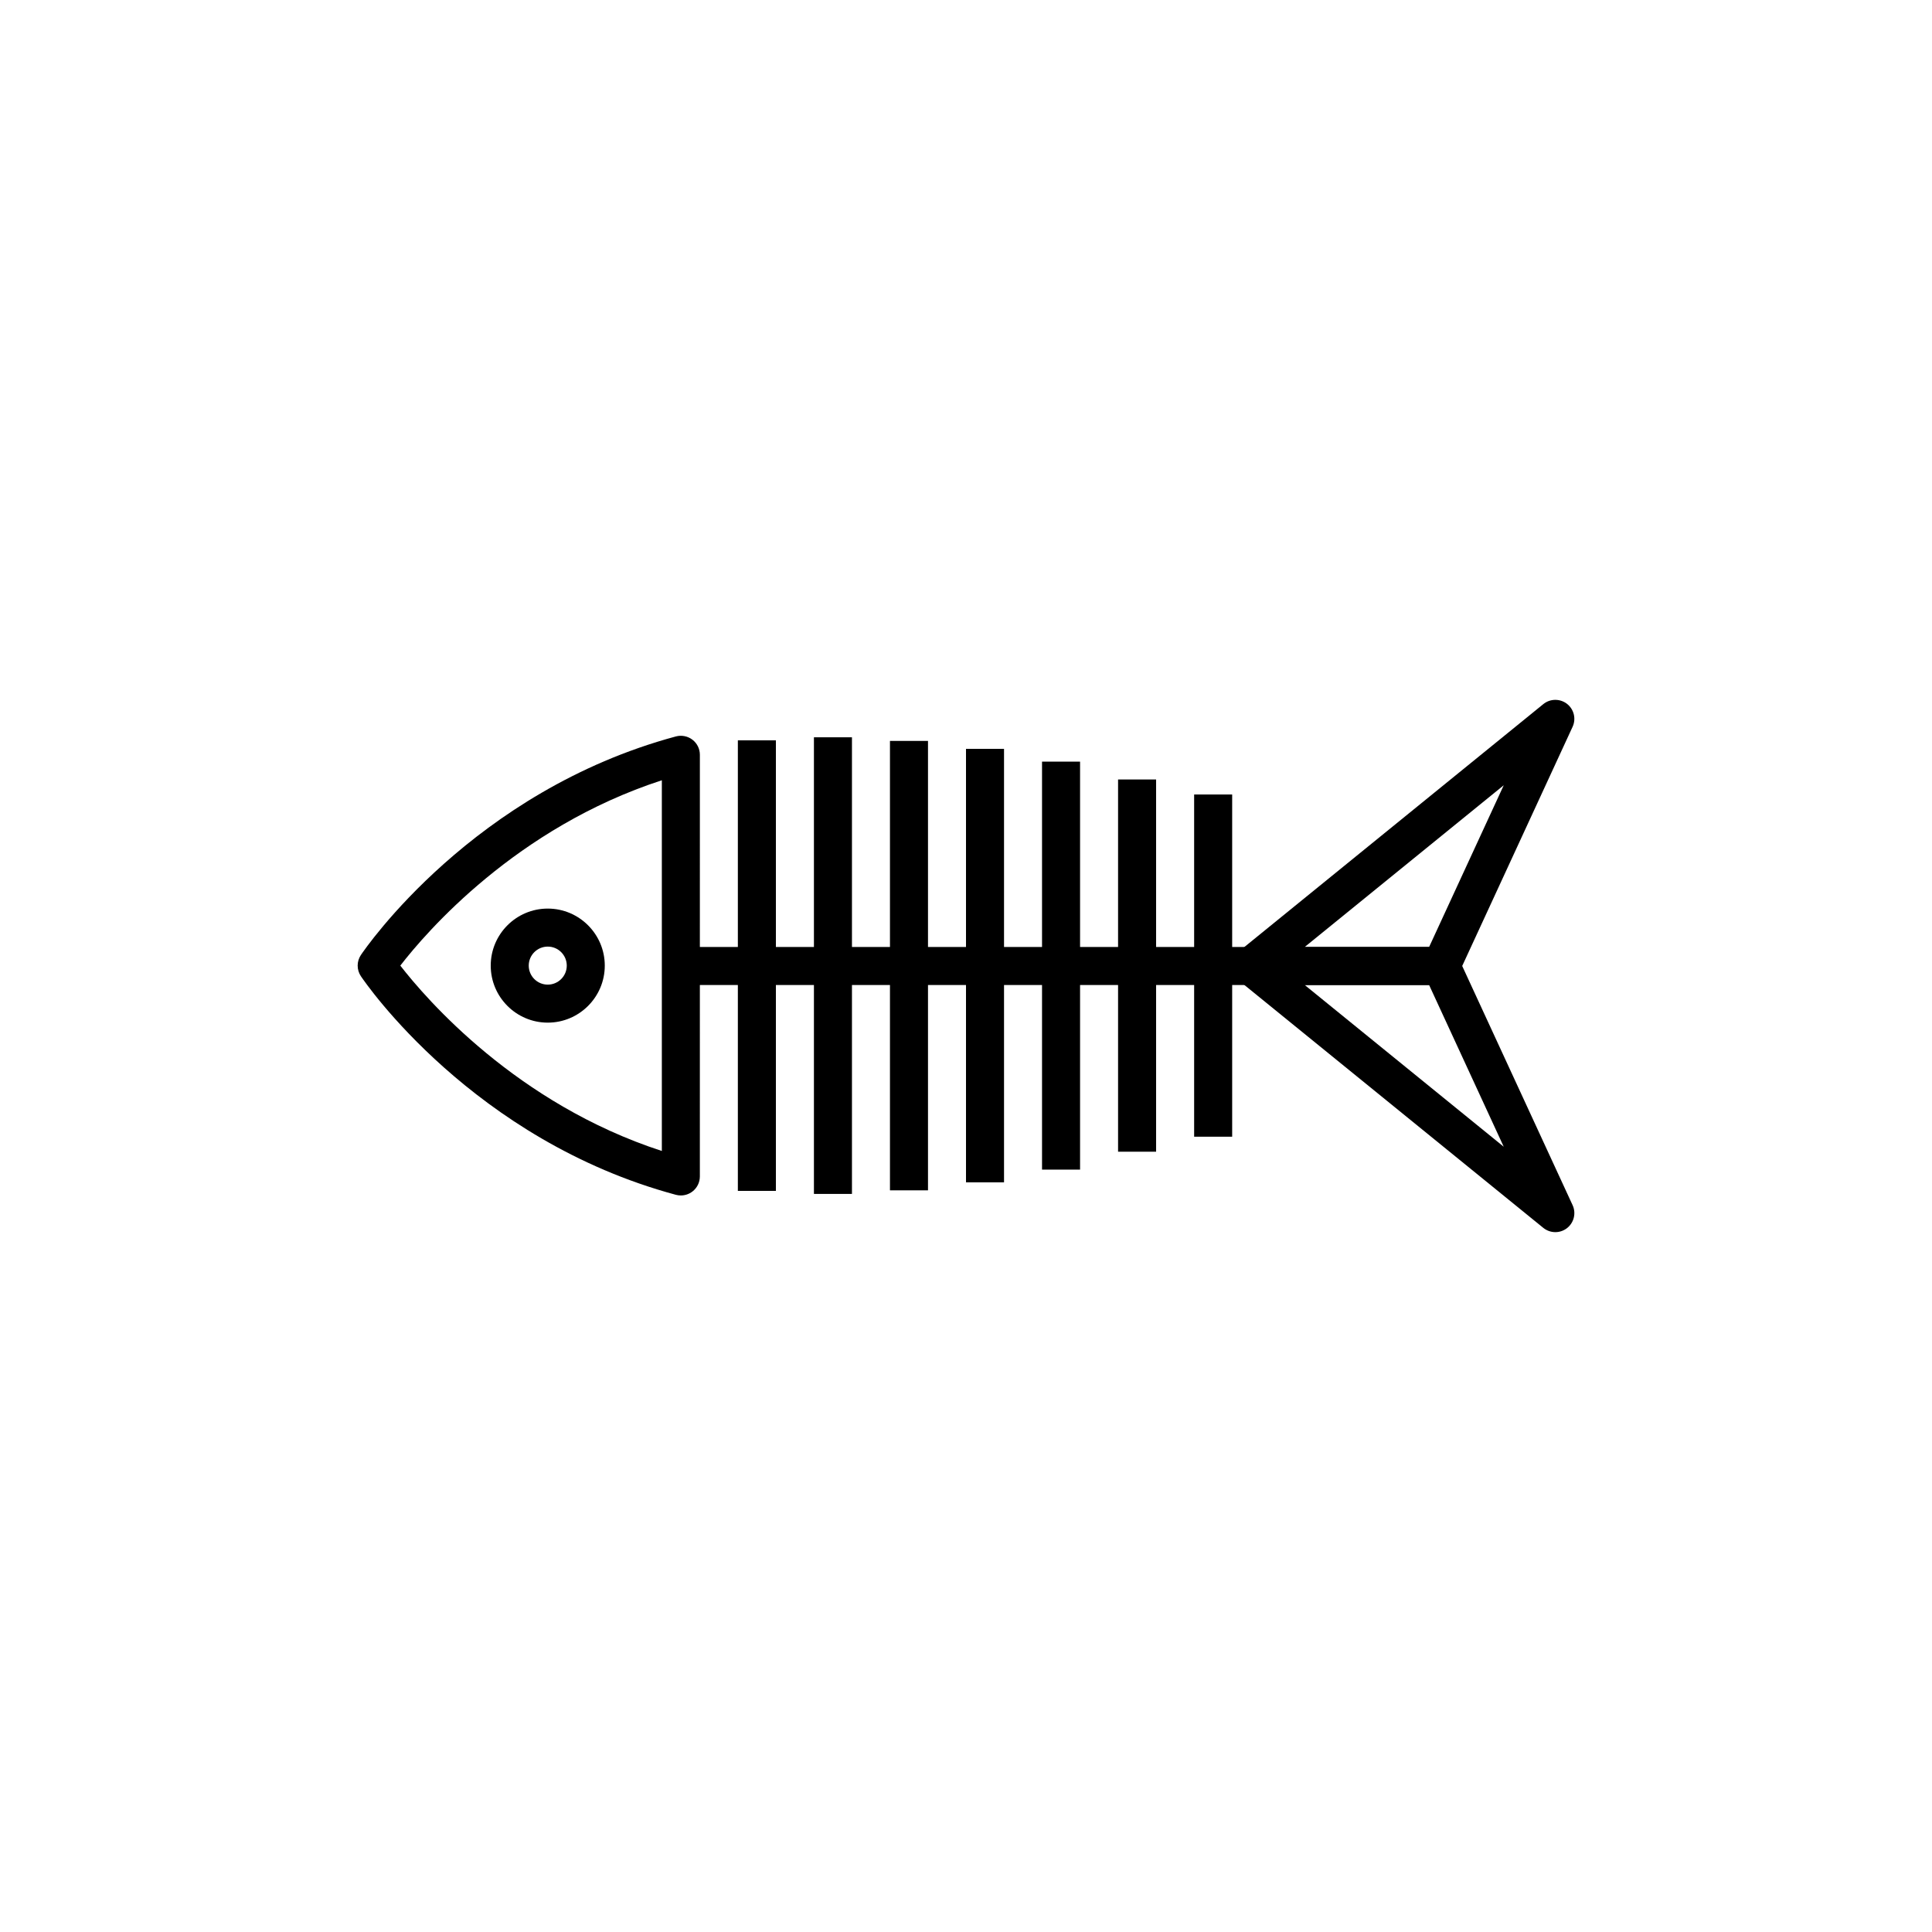
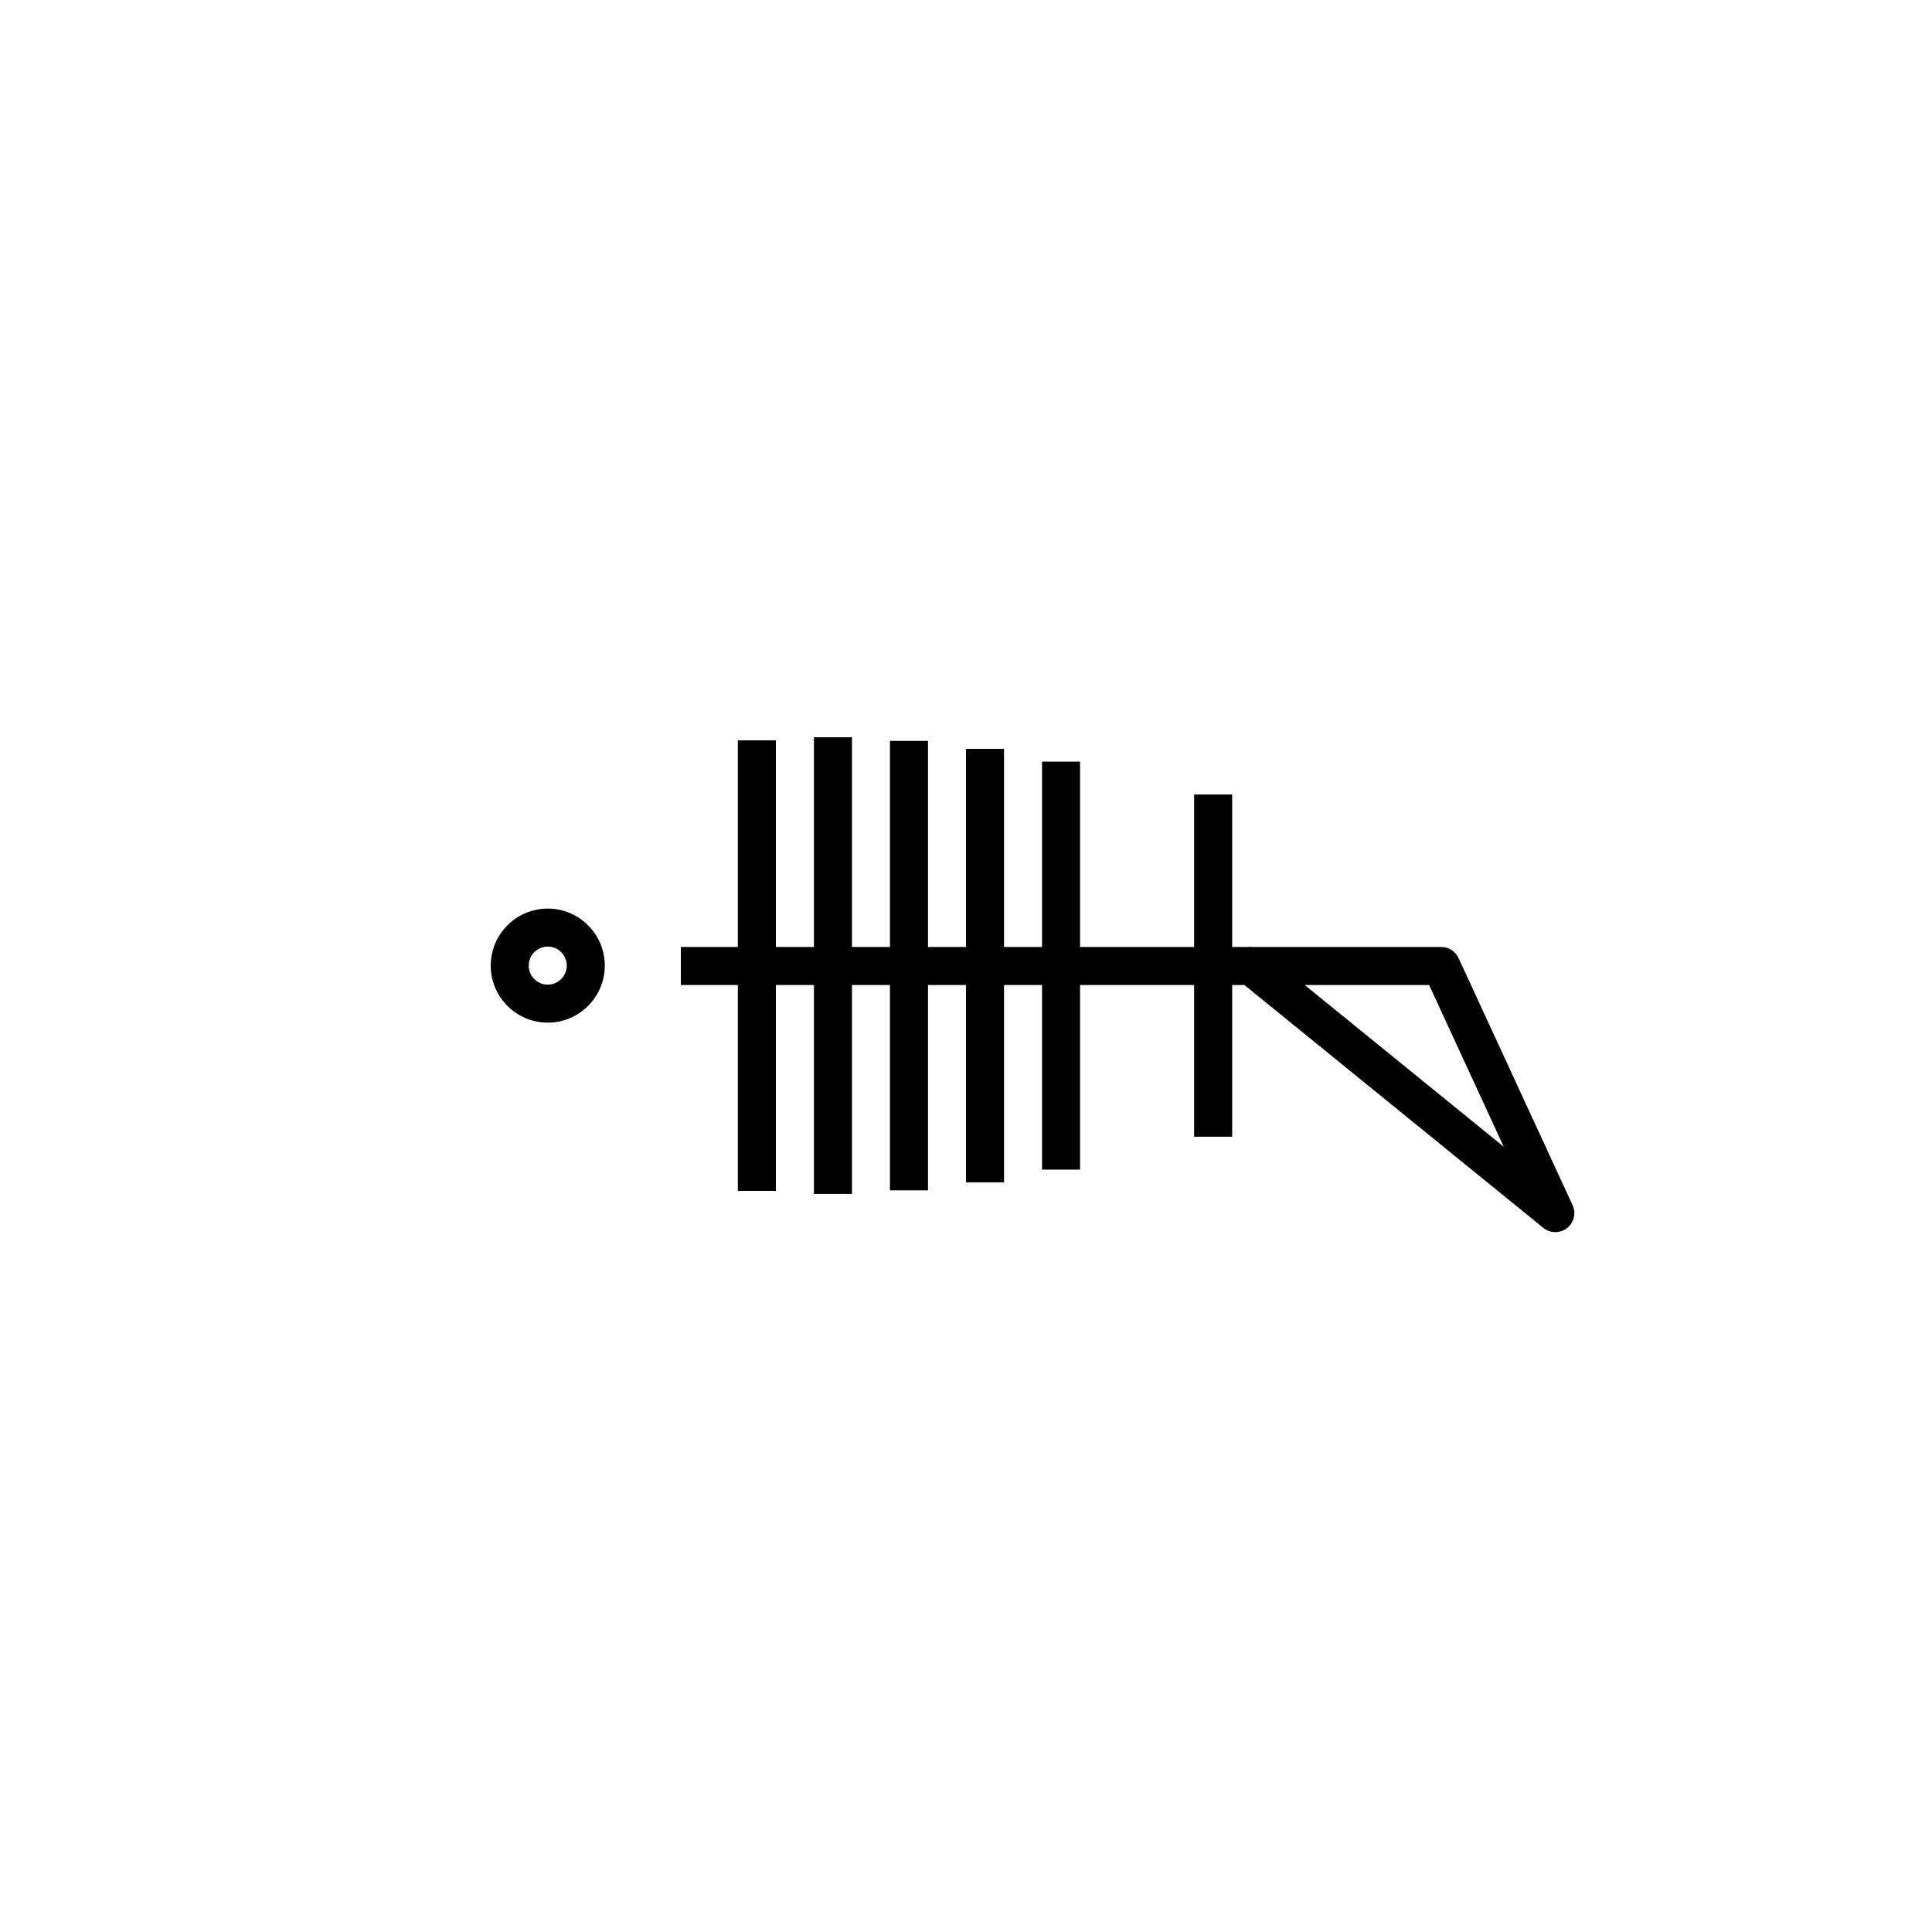
<svg xmlns="http://www.w3.org/2000/svg" fill="#000000" width="800px" height="800px" version="1.1" viewBox="144 144 512 512">
  <g>
-     <path d="m525.95 405.04h-50.383c-2.129 0-4.035-1.344-4.746-3.352-0.715-2.012-0.082-4.25 1.57-5.598l80.609-65.496c1.82-1.477 4.418-1.496 6.269-0.07 1.852 1.441 2.465 3.965 1.484 6.09l-30.23 65.496c-0.824 1.789-2.609 2.93-4.574 2.93zm-36.191-10.078h32.969l19.777-42.859z" />
    <path d="m556.18 470.53c-1.125 0-2.254-0.379-3.18-1.125l-80.609-65.496c-1.652-1.348-2.281-3.586-1.57-5.598 0.715-2.008 2.617-3.352 4.746-3.352h50.383c1.965 0 3.75 1.141 4.574 2.926l30.23 65.496c0.98 2.125 0.363 4.648-1.484 6.09-0.91 0.703-1.996 1.059-3.09 1.059zm-66.422-65.496 52.746 42.859-19.777-42.859z" />
-     <path d="m324.43 460.81c-0.438 0-0.879-0.059-1.309-0.172-53.746-14.48-82.289-56.156-83.48-57.926-1.141-1.703-1.141-3.926 0-5.629 1.191-1.766 29.738-43.445 83.484-57.922 1.492-0.402 3.129-0.082 4.375 0.867 1.246 0.953 1.973 2.43 1.973 4l-0.004 111.74c0 1.57-0.727 3.047-1.973 4-0.891 0.68-1.969 1.039-3.066 1.039zm-74.344-60.914c6.906 8.898 30.812 36.602 69.309 49.125v-98.242c-38.594 12.547-62.422 40.211-69.309 49.117z" />
-     <path d="m440.3 350.57h10.078v98.645h-10.078z" />
    <path d="m460.46 354.55h10.078v90.688h-10.078z" />
    <path d="m339.54 340.2h10.078v119.4h-10.078z" />
    <path d="m359.7 339.39h10.078v121.01h-10.078z" />
    <path d="m379.85 340.35h10.078v119.1h-10.078z" />
    <path d="m400 342.46h10.078v114.87h-10.078z" />
    <path d="m420.15 345.84h10.078v108.12h-10.078z" />
    <path d="m289.16 415.01c-8.336 0-15.113-6.781-15.113-15.113 0-8.336 6.781-15.113 15.113-15.113 8.336 0 15.113 6.781 15.113 15.113 0 8.336-6.777 15.113-15.113 15.113zm0-20.152c-2.781 0-5.039 2.258-5.039 5.039s2.258 5.039 5.039 5.039 5.039-2.258 5.039-5.039-2.258-5.039-5.039-5.039z" />
    <path d="m324.43 394.96h151.14v10.078h-151.14z" />
  </g>
</svg>